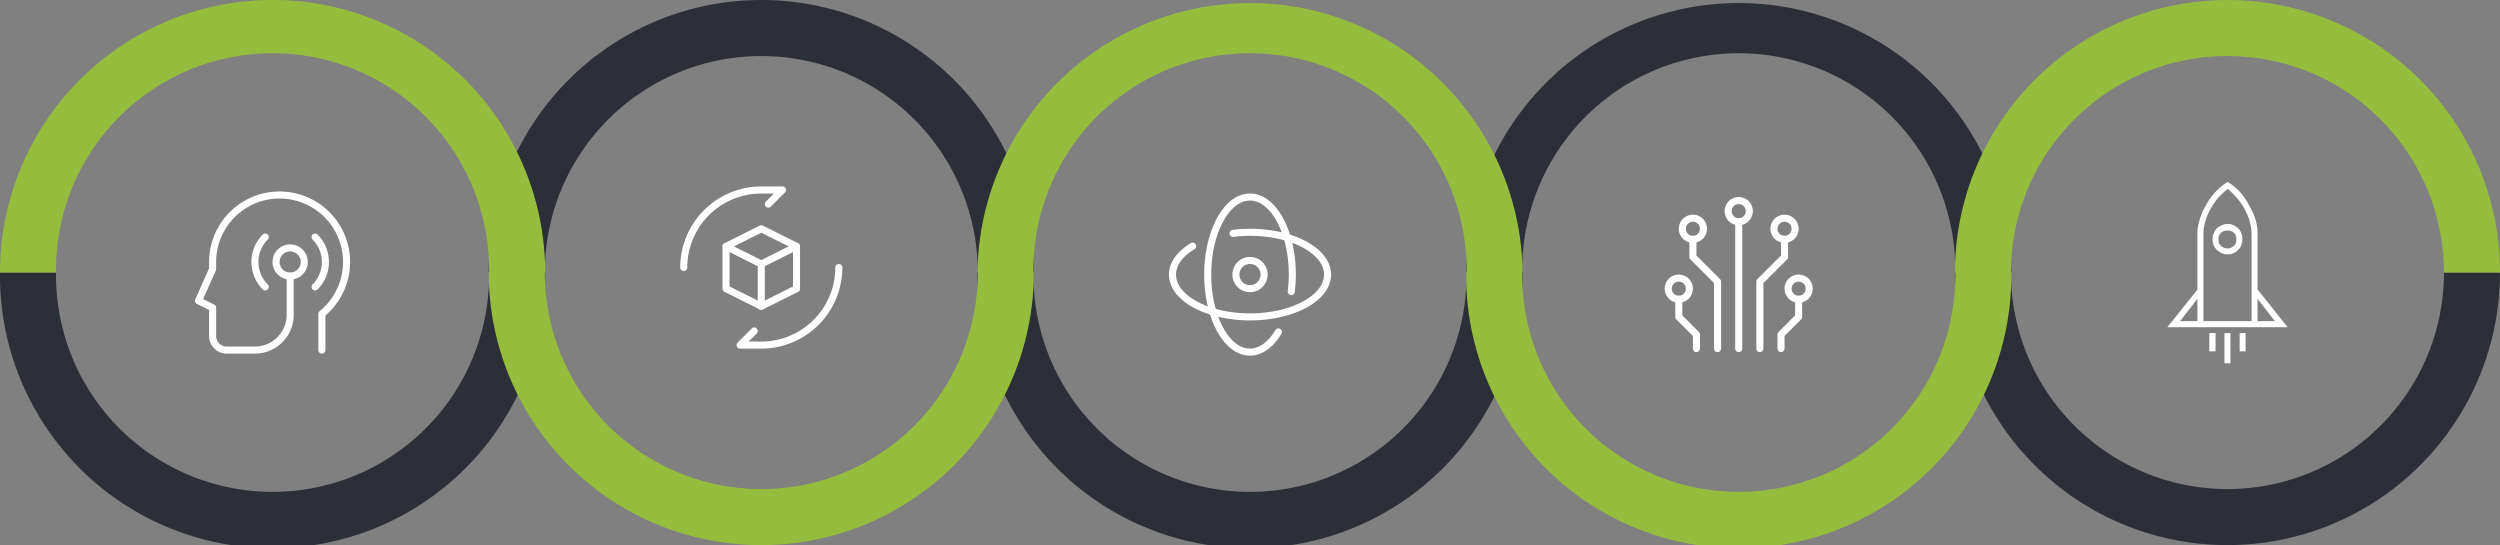
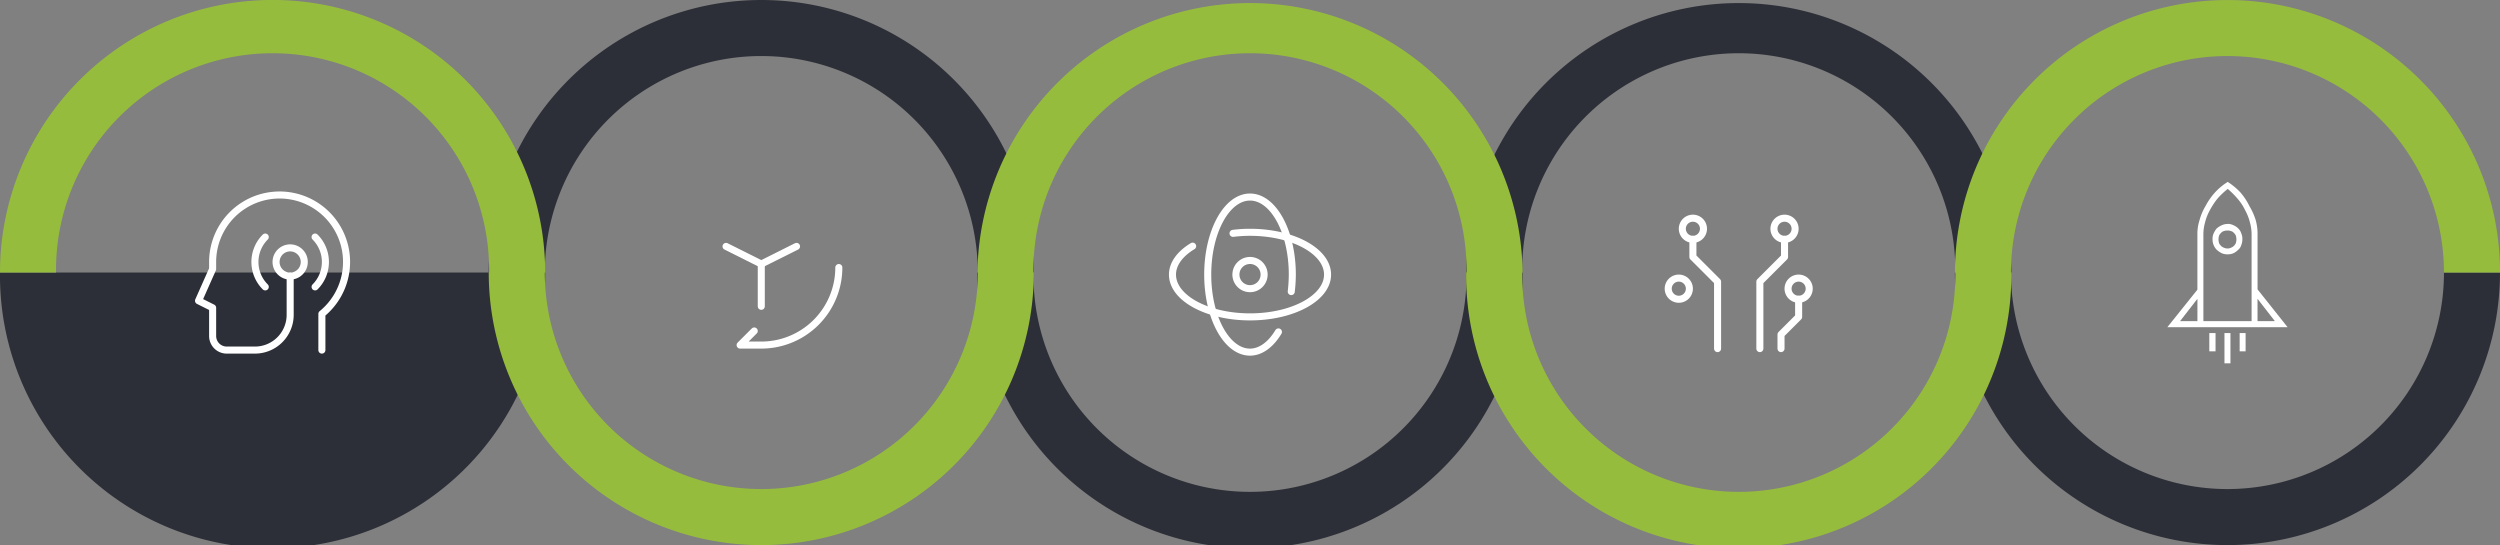
<svg xmlns="http://www.w3.org/2000/svg" id="Layer_1" data-name="Layer 1" viewBox="0 0 709.33 154.67">
  <rect x="0" y="0" width="709.33" height="154.67" fill="#808080" stroke="none" />
  <defs>
    <style>.cls-1,.cls-5{fill:none;}.cls-2{fill:#2c2f37;}.cls-3{fill:#96bc3d;}.cls-4{clip-path:url(#clip-path);}.cls-5{stroke:#fff;stroke-linecap:round;stroke-linejoin:round;stroke-width:2px;}.cls-6{clip-path:url(#clip-path-3);}.cls-7{clip-path:url(#clip-path-5);}.cls-8{clip-path:url(#clip-path-7);}.cls-9{fill:#fff;}</style>
    <clipPath id="clip-path">
      <rect class="cls-1" x="330.67" y="53.91" width="48" height="48" />
    </clipPath>
    <clipPath id="clip-path-3">
      <rect class="cls-1" x="53.33" y="53.33" width="48" height="48" />
    </clipPath>
    <clipPath id="clip-path-5">
      <rect class="cls-1" x="192" y="51.91" width="48" height="48" />
    </clipPath>
    <clipPath id="clip-path-7">
      <rect class="cls-1" x="469.33" y="53.91" width="48" height="48" />
    </clipPath>
  </defs>
  <title>process</title>
-   <path class="cls-2" d="M0,77.33a77.34,77.34,0,1,0,154.67,0h-15.9a61.44,61.44,0,1,1-122.87,0Z" />
+   <path class="cls-2" d="M0,77.33a77.34,77.34,0,1,0,154.67,0h-15.9Z" />
  <path class="cls-2" d="M138.67,77.33a77.33,77.33,0,0,1,154.66,0h-15.9a61.43,61.43,0,1,0-122.86,0Z" />
  <path class="cls-2" d="M277.33,77.33a77.34,77.34,0,1,0,154.67,0H416.1a61.44,61.44,0,1,1-122.87,0Z" />
  <path class="cls-2" d="M416,77.33a77.34,77.34,0,0,1,154.67,0h-15.9a61.44,61.44,0,1,0-122.87,0Z" />
  <path class="cls-2" d="M554.67,77.33a77.33,77.33,0,1,0,154.66,0h-15.9a61.43,61.43,0,1,1-122.86,0Z" />
  <path class="cls-3" d="M686.68,22.65a77.33,77.33,0,0,0-132,54.68h.1a61.44,61.44,0,1,1-122.87,0h.1a77.34,77.34,0,0,0-154.67,0h.1a61.43,61.43,0,1,1-122.86,0h.1A77.34,77.34,0,0,0,0,77.33H15.9a61.44,61.44,0,1,1,122.87,0h-.1a77.33,77.33,0,1,0,154.66,0h-.1a61.44,61.44,0,1,1,122.87,0H416a77.34,77.34,0,1,0,154.67,0h-.1a61.43,61.43,0,1,1,122.86,0h15.9A77.09,77.09,0,0,0,686.68,22.65Z" />
  <g class="cls-4">
    <g class="cls-4">
      <path class="cls-5" d="M362.73,94.18c-2.13,3.55-5,5.73-8.06,5.73-6.63,0-12-9.85-12-22s5.37-22,12-22,12,9.85,12,22a43.16,43.16,0,0,1-.3,4.82" />
      <path class="cls-5" d="M358.67,77.91a4,4,0,1,1-2-3.47A4,4,0,0,1,358.67,77.91Z" />
      <path class="cls-5" d="M338.39,69.84c-3.55,2.13-5.72,5-5.72,8.07,0,6.63,9.85,12,22,12s22-5.37,22-12-9.85-12-22-12a38.62,38.62,0,0,0-4.82.3" />
    </g>
  </g>
  <g class="cls-6">
    <g class="cls-6">
      <path class="cls-5" d="M86.33,74.33a4,4,0,1,1-2-3.46A4,4,0,0,1,86.33,74.33Z" />
      <path class="cls-5" d="M91.33,99.33V89.06a19,19,0,1,0-31-14.73v2l-4,9,4,2v8a4,4,0,0,0,4,4h8a10,10,0,0,0,10-10v-11" />
      <path class="cls-5" d="M89.4,81.4a10,10,0,0,0,0-14.14" />
      <path class="cls-5" d="M75.26,67.26a10,10,0,0,0,0,14.14" />
    </g>
  </g>
  <g class="cls-7">
    <g class="cls-7">
      <polyline class="cls-5" points="206 69.91 216 74.91 226 69.91" />
      <line class="cls-5" x1="216" y1="74.91" x2="216" y2="86.91" />
-       <polygon class="cls-5" points="226 81.91 216 86.91 206 81.91 206 69.91 216 64.91 226 69.91 226 81.91" />
-       <path class="cls-5" d="M194,75.91a22,22,0,0,1,22-22h6l-4,4" />
      <path class="cls-5" d="M238,75.91a22,22,0,0,1-22,22h-6l4-4" />
    </g>
  </g>
  <g class="cls-8">
    <g class="cls-8">
      <polyline class="cls-5" points="480.33 67.91 480.33 72.91 487.33 79.91 487.33 98.91" />
-       <polyline class="cls-5" points="476.33 84.91 476.33 89.91 481.33 94.91 481.33 98.91" />
      <polyline class="cls-5" points="510.33 84.91 510.33 89.91 505.33 94.91 505.33 98.91" />
      <polyline class="cls-5" points="506.33 67.91 506.33 72.91 499.33 79.91 499.33 98.91" />
      <path class="cls-5" d="M479.33,81.91a3,3,0,1,1-1.5-2.6A3,3,0,0,1,479.33,81.91Z" />
      <path class="cls-5" d="M513.33,81.91a3,3,0,1,1-1.5-2.6A3,3,0,0,1,513.33,81.91Z" />
      <path class="cls-5" d="M483.33,64.91a3,3,0,1,1-1.5-2.6A3,3,0,0,1,483.33,64.91Z" />
      <path class="cls-5" d="M509.33,64.91a3,3,0,1,1-1.5-2.6A3,3,0,0,1,509.33,64.91Z" />
-       <polyline class="cls-5" points="493.33 62.91 493.33 76.91 493.33 98.91" />
-       <path class="cls-5" d="M496.33,59.91a3,3,0,1,1-1.5-2.6A3,3,0,0,1,496.33,59.91Z" />
    </g>
  </g>
  <path class="cls-9" d="M640.53,84.78v6.33h4.92Zm-5.07,9.73v5.17h1.69V94.51Zm-4.31,0v8.57h1.7V94.51Zm.93-24a2.12,2.12,0,0,0,.92-.23,2,2,0,0,0,.84-.54,2.49,2.49,0,0,0,.54-.77,3.49,3.49,0,0,0,0-2.09,1.87,1.87,0,0,0-.54-.77,1.45,1.45,0,0,0-.84-.54,2,2,0,0,0-.92-.15,2.36,2.36,0,0,0-1.08.15,1.45,1.45,0,0,0-.84.54,1.87,1.87,0,0,0-.54.77,3.49,3.49,0,0,0,0,2.09,2.49,2.49,0,0,0,.54.77,2,2,0,0,0,.84.54A2.3,2.3,0,0,0,632.08,70.5Zm0-7a3.86,3.86,0,0,1,1.61.39,4.2,4.2,0,0,1,1.38.93,3.12,3.12,0,0,1,.85,1.39,3.58,3.58,0,0,1,.31,1.62,4.24,4.24,0,0,1-.31,1.7,2.55,2.55,0,0,1-.85,1.31,4.53,4.53,0,0,1-1.38,1,3.79,3.79,0,0,1-1.61.31,3.9,3.9,0,0,1-1.69-.31,6.21,6.21,0,0,1-1.46-1,4.19,4.19,0,0,1-1.16-3,3.58,3.58,0,0,1,.31-1.62,5.85,5.85,0,0,1,.85-1.39,5.65,5.65,0,0,1,1.46-.93A3.9,3.9,0,0,1,632.08,63.55Zm-5.23,31v5.17h1.77V94.51Zm12-3.4V66.41a12.58,12.58,0,0,0-.46-3.24,14,14,0,0,0-1.31-3.4,14.45,14.45,0,0,0-2.15-3.32,24.63,24.63,0,0,0-2.84-2.85,20.53,20.53,0,0,0-3,2.85,21.33,21.33,0,0,0-2.15,3.32,14,14,0,0,0-1.31,3.4,12.58,12.58,0,0,0-.46,3.24v24.7Zm-15.37,0V84.78l-4.92,6.33Zm17.06-9,8.53,10.73H614.94l8.53-10.65V66.41a12.38,12.38,0,0,1,.61-3.94,15.73,15.73,0,0,1,1.69-4,18.75,18.75,0,0,1,2.69-3.86,17,17,0,0,1,3.62-3,19.5,19.5,0,0,1,3.61,3,17.63,17.63,0,0,1,2.54,3.86A18.36,18.36,0,0,1,640,62.4a14.31,14.31,0,0,1,.54,3.86V82.08Z" />
</svg>